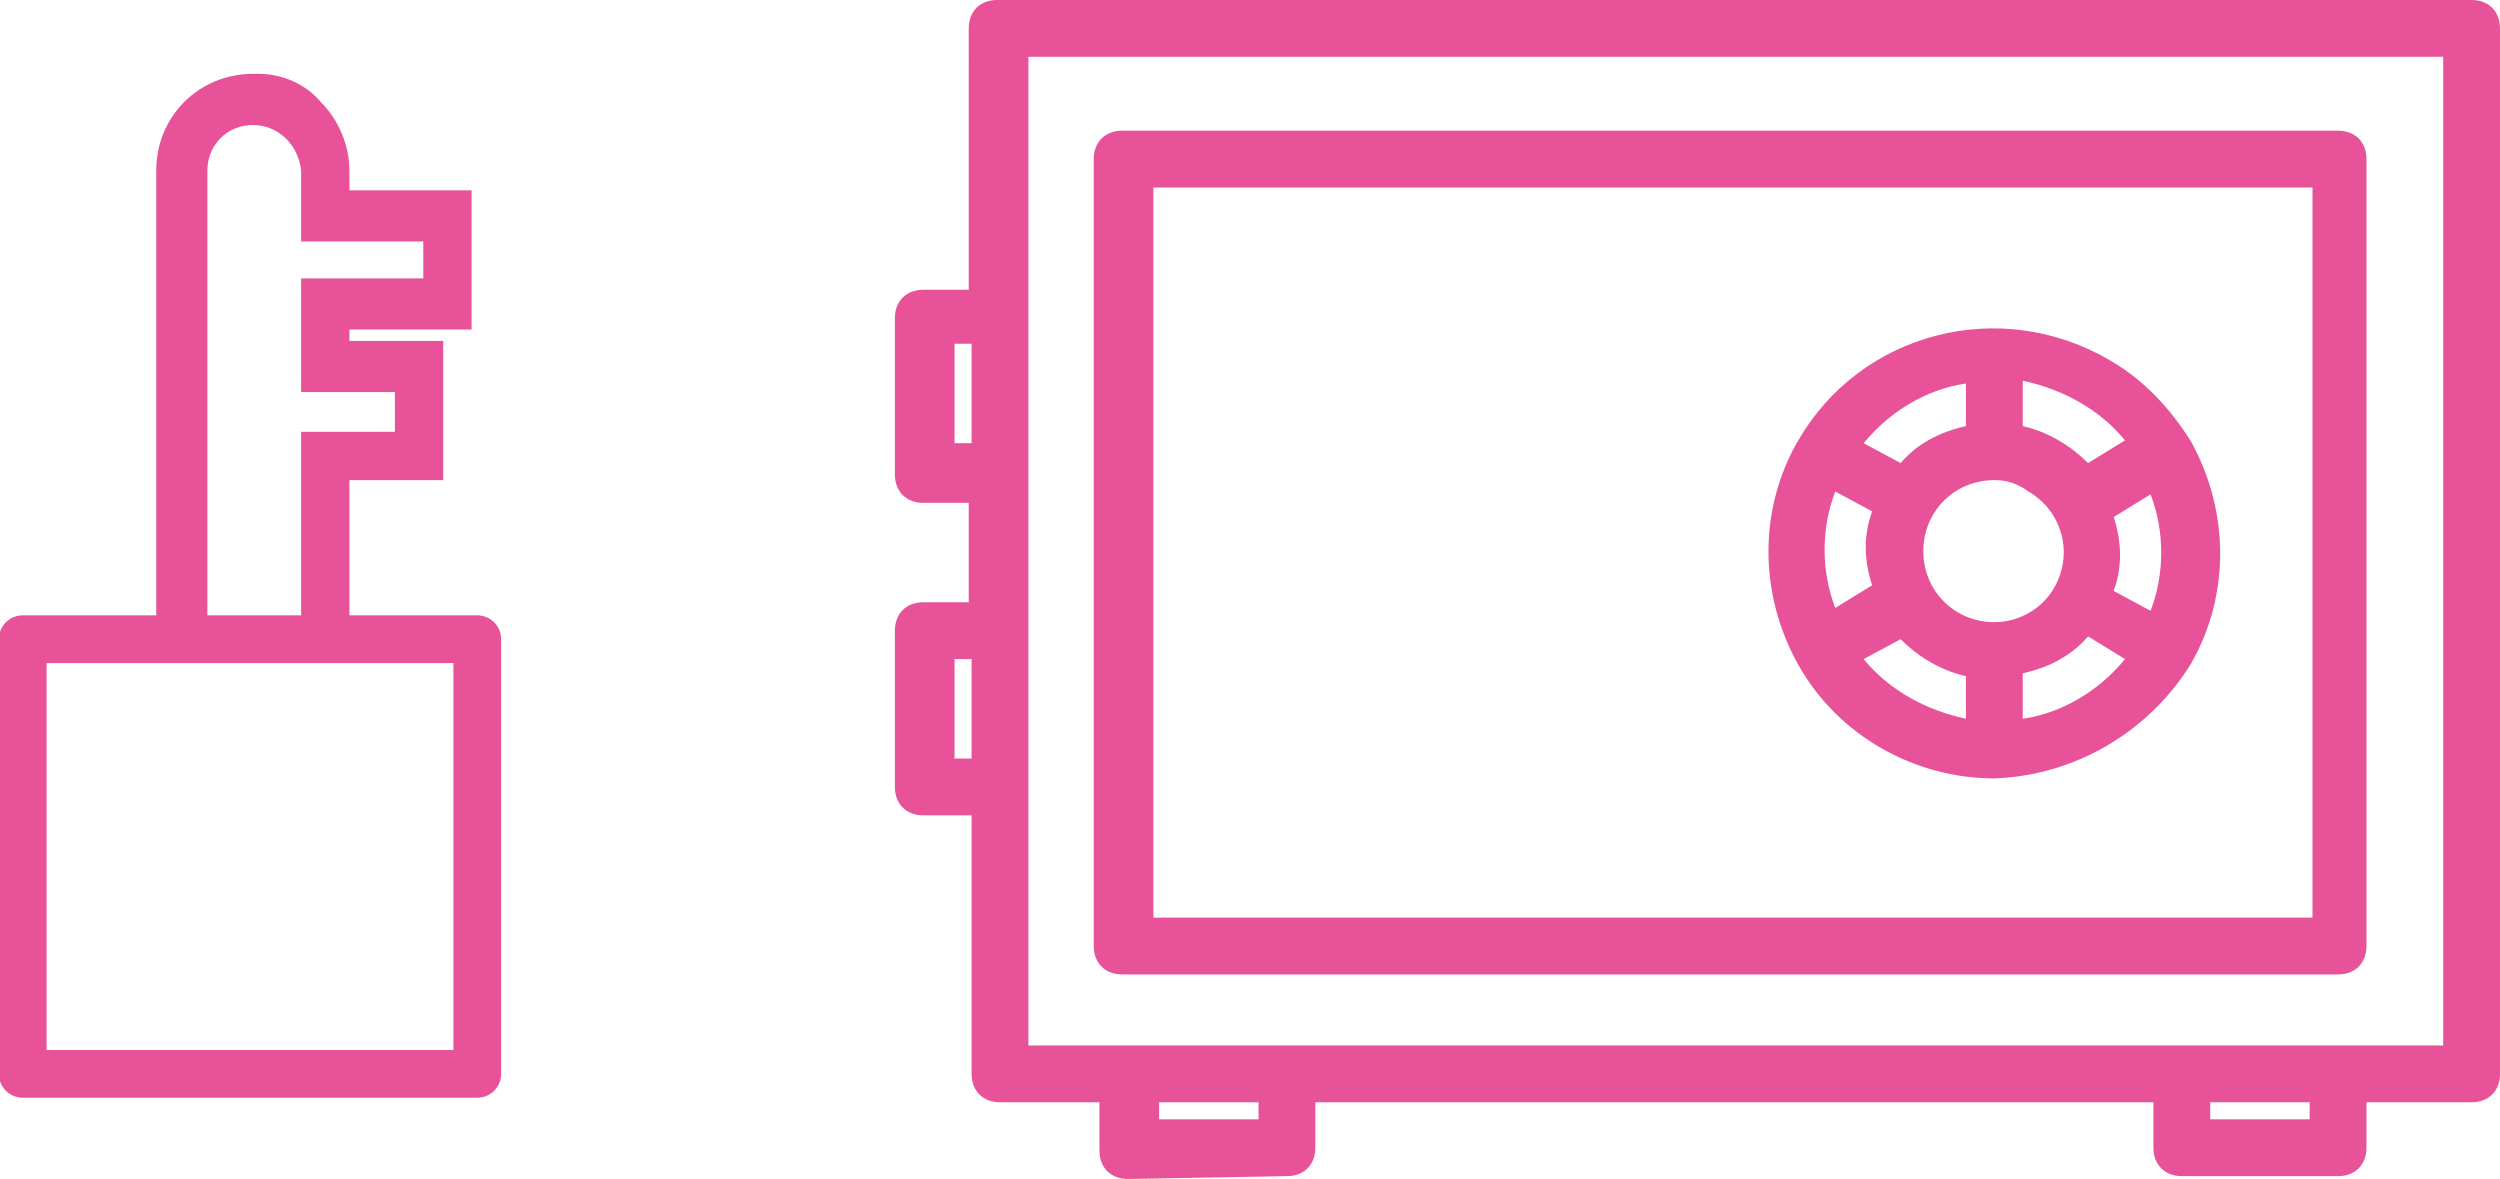
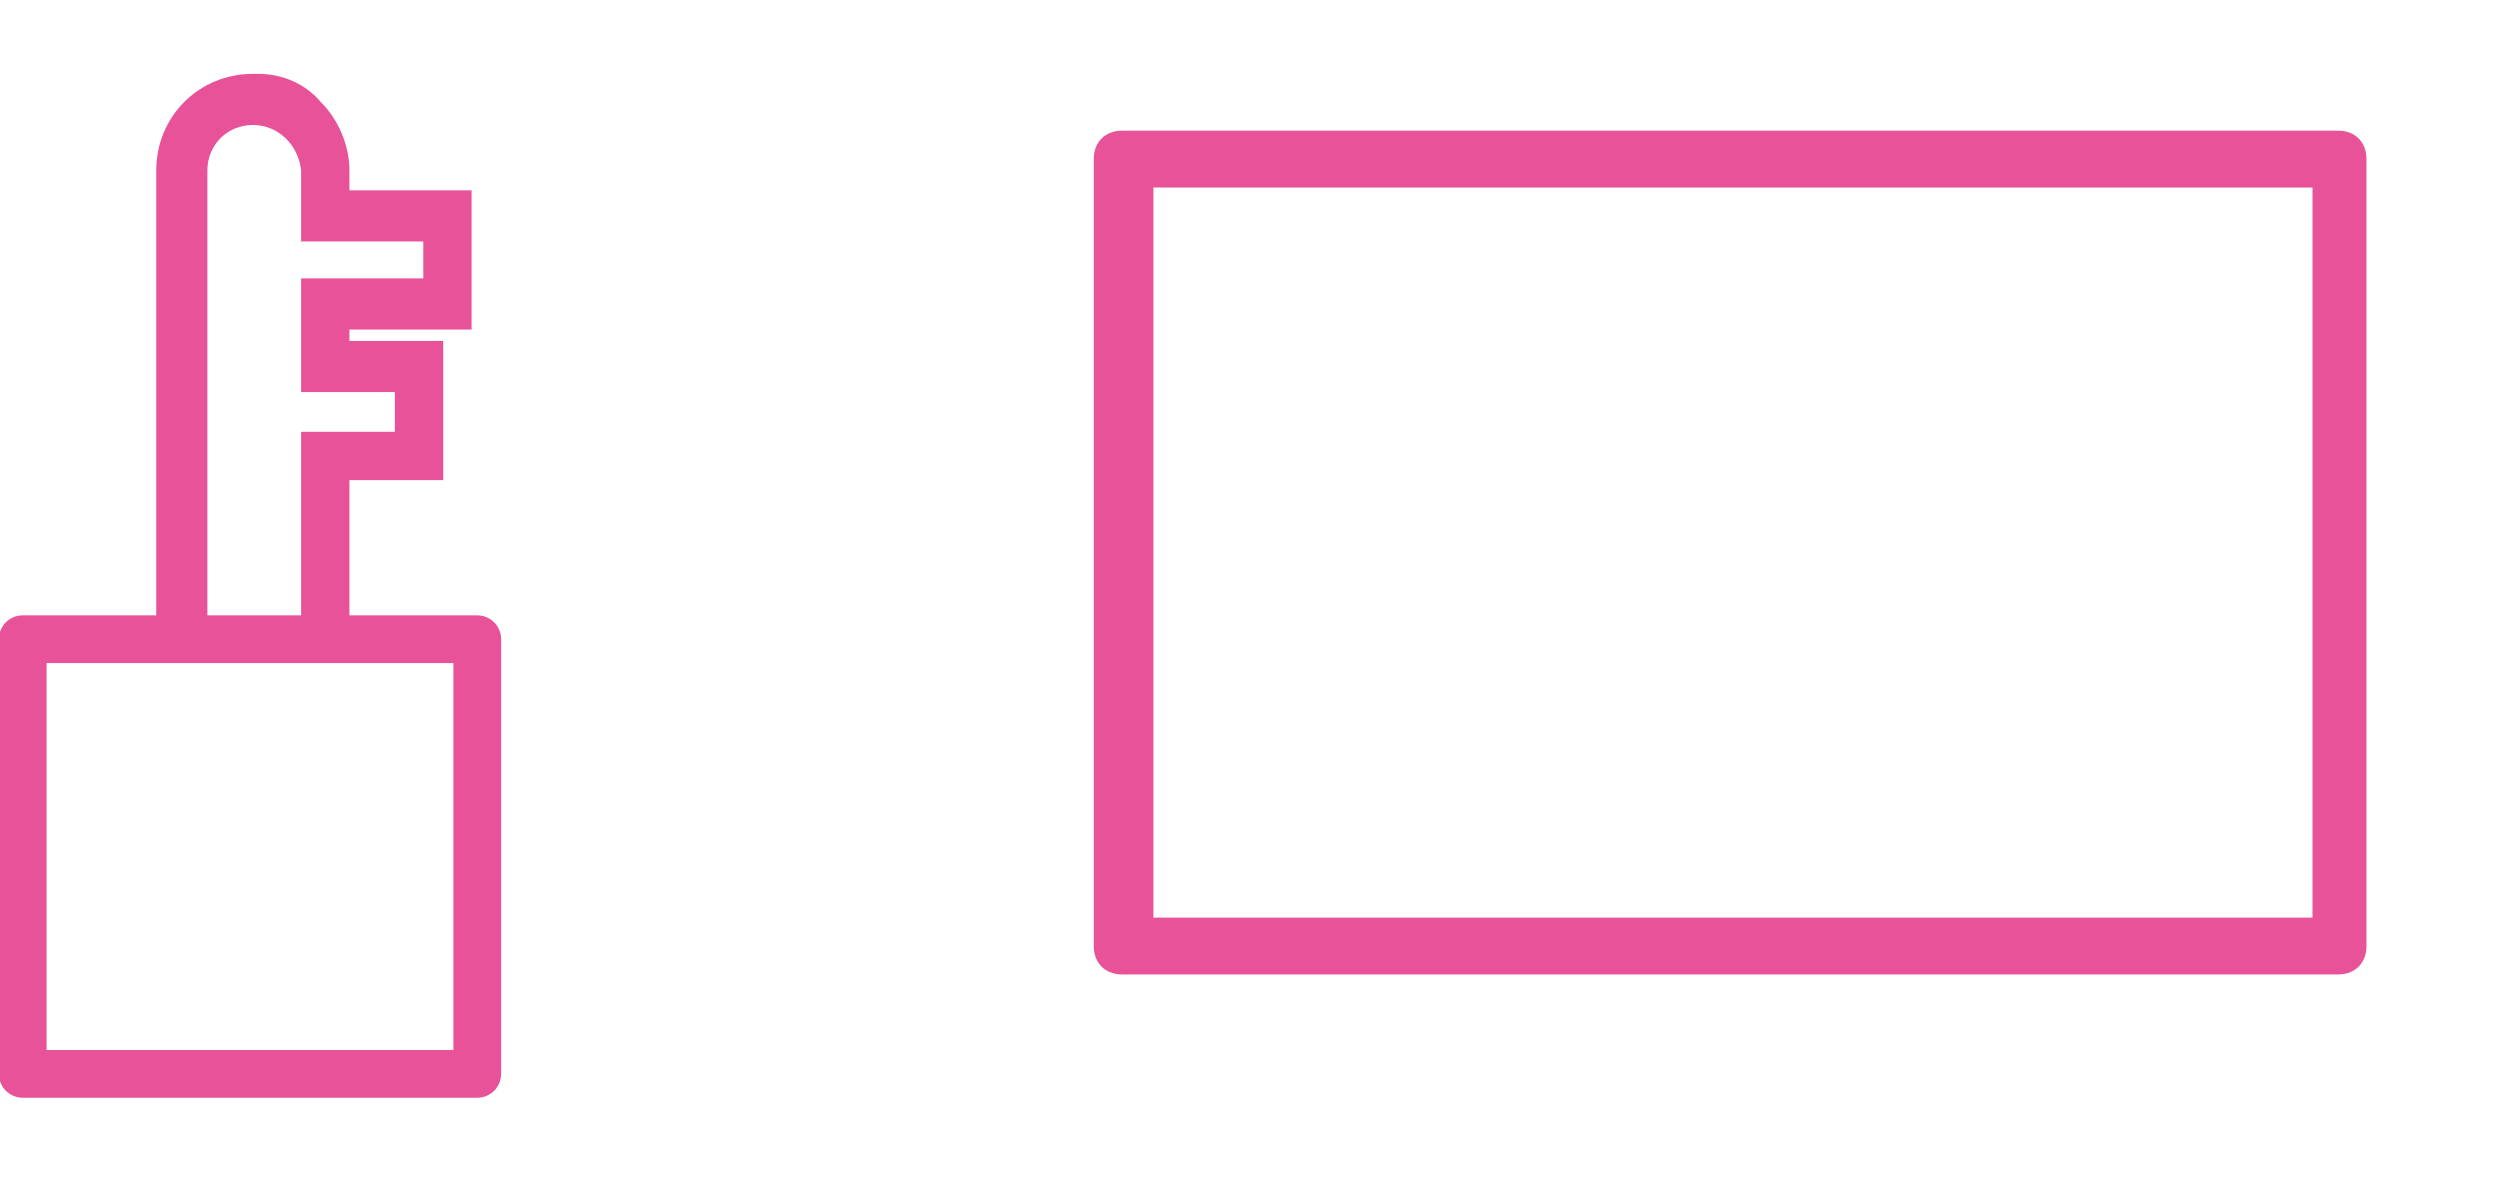
<svg xmlns="http://www.w3.org/2000/svg" version="1.1" id="レイヤー_1" x="0" y="0" viewBox="0 0 88 41.5" xml:space="preserve">
  <style>.st0{fill:#e85298}</style>
  <g id="レイヤー_2">
    <g id="レイヤー_1-2">
      <g id="レイヤー_2-2">
        <g id="fill">
          <g id="sonota_service">
            <path class="st0" d="M6.8 23H5.6l-.1-.3V6c0-1.9 1.5-3.4 3.4-3.4h.2c.9 0 1.7.4 2.2 1 .6.6 1 1.5 1 2.4v.7h4.3v4.9h-4.3v.4h3.3v4.9h-3.3v6H6.8v.1zM8.9 4.4c-.9 0-1.6.7-1.6 1.6v16.5h3.3v-7.3h3.3v-1.4h-3.3v-4h4.3V8.5h-4.3V6c-.1-.9-.8-1.6-1.7-1.6" />
            <path fill="none" stroke="#e85298" stroke-width="1.68" stroke-linecap="round" stroke-linejoin="round" d="M.8 22.5h16v15.3H.8z" />
            <path class="st0" d="M39.5 34.3c-.6 0-1-.4-1-1V5.6c0-.6.4-1 1-1h42.8c.6 0 1 .4 1 1v27.7c0 .6-.4 1-1 1H39.5zM81.3 6.6H40.6v25.7h40.8V6.6z" />
-             <path class="st0" d="M39.7 41.5c-.6 0-1-.4-1-1v-1.7h-3.5c-.6 0-1-.4-1-1v-9.1h-1.7c-.6 0-1-.4-1-1v-5.5c0-.6.4-1 1-1h1.6v-3.5h-1.6c-.6 0-1-.4-1-1v-5.5c0-.6.4-1 1-1h1.6V1c0-.6.4-1 1-1H87c.6 0 1 .4 1 1v36.8c0 .6-.4 1-1 1h-3.7v1.6c0 .6-.4 1-1 1h-5.5c-.6 0-1-.4-1-1v-1.6H46.3v1.6c0 .6-.4 1-1 1l-5.6.1zm41.6-2.7h-3.5v.6h3.5v-.6zm-37 0h-3.5v.6h3.5v-.6zM86 2H36.2v34.8H86V2zM34.2 23.2h-.6v3.5h.6v-3.5zm0-11.1h-.6v3.5h.6v-3.5z" />
-             <path class="st0" d="M70.2 27.4c-2.8 0-5.5-1.5-6.9-4-1.4-2.5-1.4-5.5 0-7.9 2.2-3.8 7.1-5.1 11-2.8 1.2.7 2.1 1.7 2.8 2.8 1.4 2.5 1.4 5.5 0 7.9-1.5 2.4-4.1 3.9-6.9 4m1-2.1c1.4-.2 2.7-1 3.6-2.1l-1.3-.8c-.6.7-1.4 1.1-2.3 1.3v1.6zm-5.6-2.1c.9 1.1 2.2 1.8 3.6 2.1v-1.5c-.9-.2-1.7-.7-2.3-1.3l-1.3.7zm4.6-6.3c-1.4 0-2.5 1.1-2.5 2.5s1.1 2.5 2.5 2.5c.9 0 1.7-.5 2.1-1.2.7-1.2.3-2.7-.9-3.4-.4-.3-.8-.4-1.2-.4m5.5 4.6c.5-1.3.5-2.8 0-4.1l-1.3.8c.3.9.3 1.8 0 2.6l1.3.7zm-11.1-4.2c-.5 1.3-.5 2.8 0 4.1l1.3-.8c-.3-.9-.3-1.8 0-2.6l-1.3-.7zm2.3-1c.6-.7 1.4-1.1 2.3-1.3v-1.5c-1.4.2-2.7 1-3.6 2.1l1.3.7zm4.3-1.3c.9.2 1.7.7 2.3 1.3l1.3-.8c-.9-1.1-2.2-1.8-3.6-2.1V15z" />
          </g>
        </g>
      </g>
    </g>
  </g>
</svg>